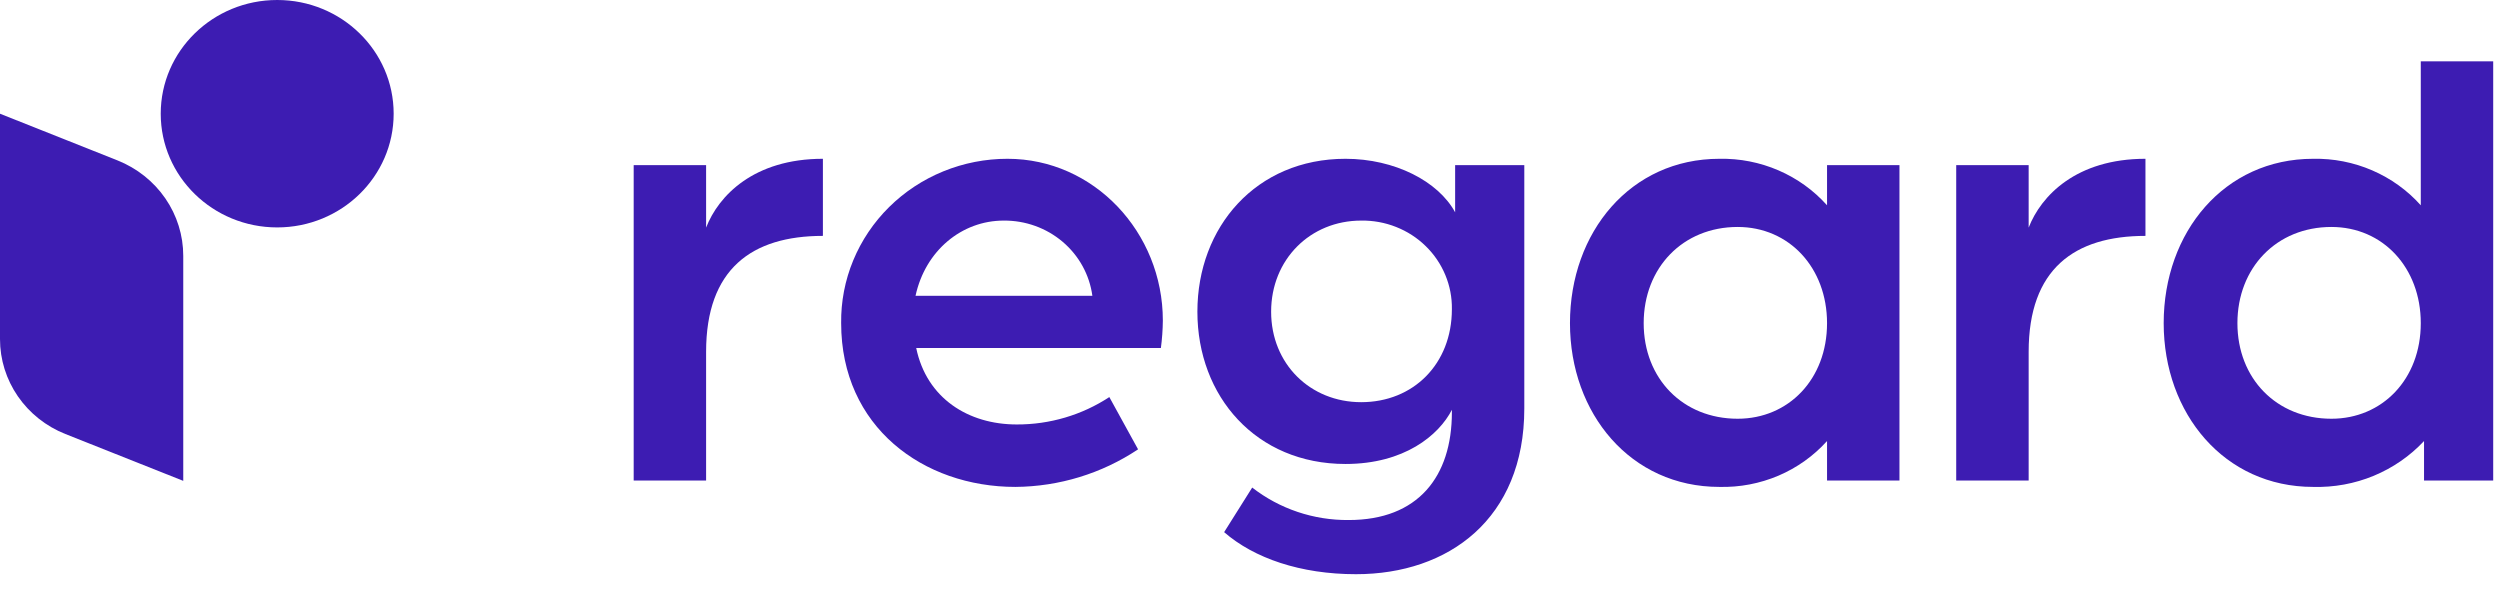
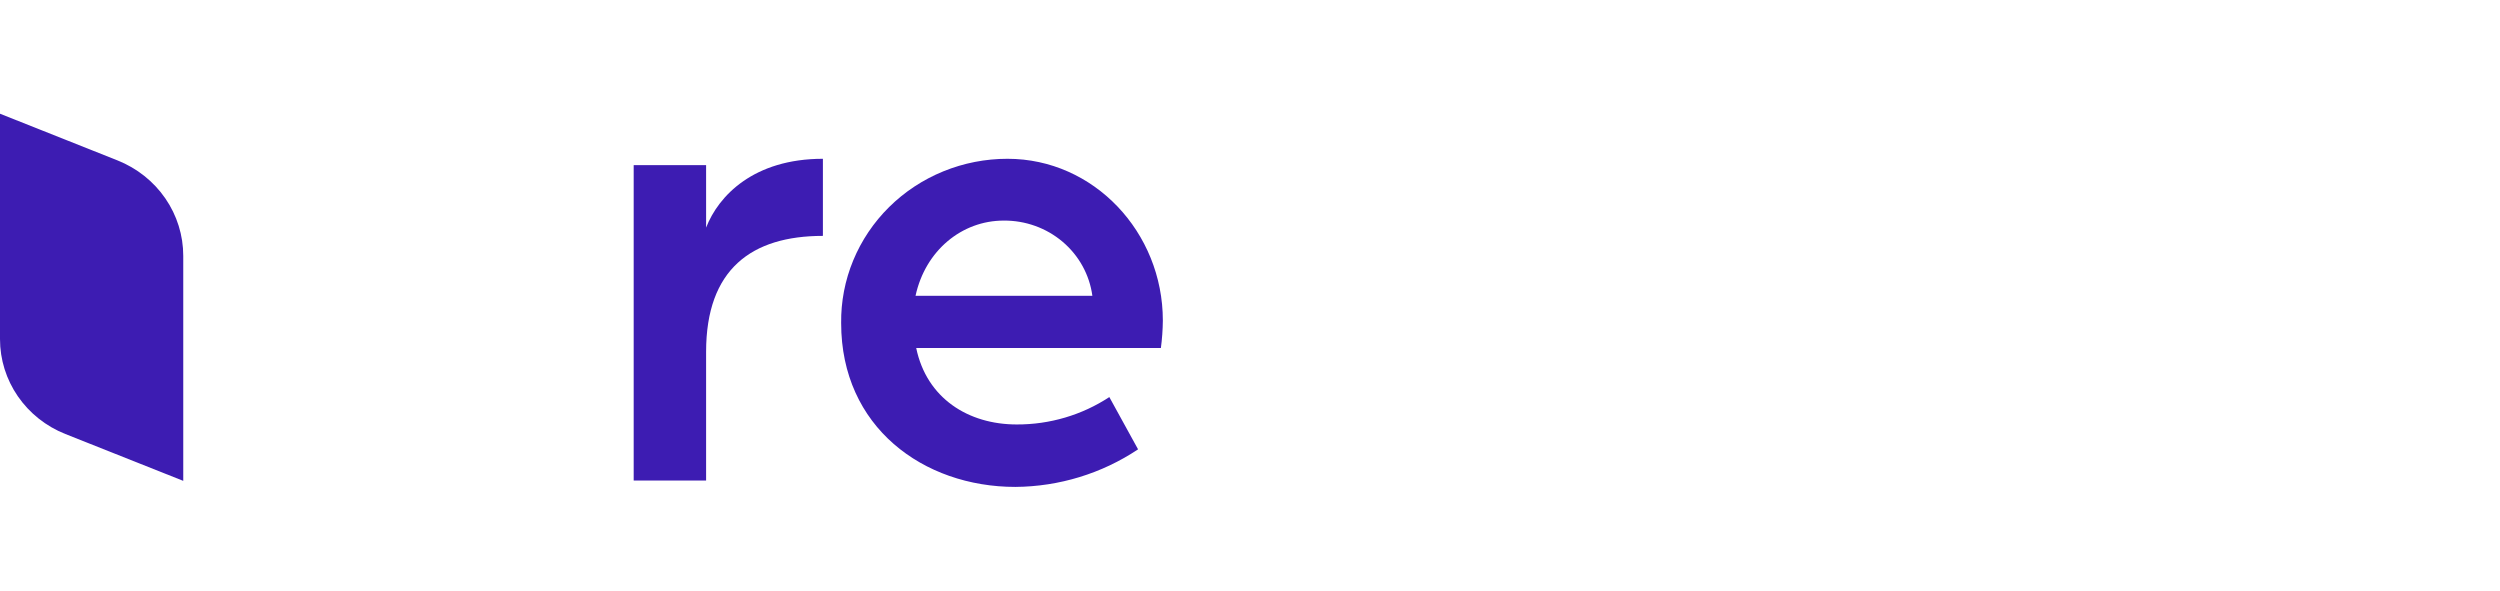
<svg xmlns="http://www.w3.org/2000/svg" width="93" height="22" viewBox="0 0 93 22" fill="none">
  <path d="M23.573 6.144H26.267V8.467C26.728 7.282 28.039 5.907 30.612 5.907V8.775C27.966 8.775 26.267 10.007 26.267 13.088V17.876H23.573V6.144Z" fill="#3D1CB2" />
  <path d="M31.291 12.022C31.281 11.222 31.433 10.428 31.74 9.687C32.047 8.945 32.501 8.27 33.077 7.701C33.653 7.132 34.338 6.681 35.094 6.373C35.85 6.065 36.662 5.906 37.481 5.907C40.685 5.907 43.258 8.633 43.258 11.927C43.254 12.268 43.23 12.608 43.185 12.946H34.083C34.471 14.819 36.024 15.79 37.821 15.79C39.048 15.795 40.249 15.44 41.267 14.771L42.336 16.715C40.991 17.614 39.402 18.101 37.772 18.113C34.35 18.113 31.291 15.885 31.291 12.022ZM40.636 11.003C40.531 10.223 40.137 9.509 39.529 8.993C38.92 8.478 38.14 8.198 37.335 8.206C35.782 8.206 34.422 9.32 34.058 11.003H40.636Z" fill="#3D1CB2" />
-   <path d="M45.538 19.796L46.582 18.137C47.601 18.931 48.87 19.358 50.175 19.345C52.748 19.345 54.01 17.734 54.01 15.34V15.245C53.524 16.193 52.238 17.26 50.053 17.26C46.728 17.26 44.543 14.747 44.543 11.595C44.543 8.443 46.728 5.907 50.053 5.907C51.874 5.907 53.5 6.737 54.131 7.898V6.144H56.704V15.198C56.704 19.298 53.888 21.36 50.442 21.36C48.378 21.36 46.655 20.767 45.538 19.796ZM54.01 11.501C54.017 11.066 53.934 10.634 53.767 10.232C53.6 9.829 53.352 9.463 53.037 9.156C52.723 8.848 52.348 8.606 51.935 8.443C51.523 8.28 51.081 8.199 50.636 8.206C48.742 8.206 47.286 9.652 47.286 11.595C47.286 13.539 48.742 14.961 50.636 14.961C52.578 14.961 54.01 13.539 54.01 11.501Z" fill="#3D1CB2" />
-   <path d="M58.403 12.022C58.403 8.633 60.66 5.907 63.961 5.907C64.718 5.892 65.468 6.039 66.16 6.338C66.852 6.637 67.469 7.08 67.966 7.637V6.144H70.66V17.876H67.966V16.406C67.467 16.96 66.85 17.4 66.158 17.695C65.466 17.989 64.716 18.132 63.961 18.113C60.66 18.113 58.403 15.387 58.403 12.022ZM67.966 12.022C67.966 9.96 66.558 8.443 64.641 8.443C62.602 8.443 61.145 9.96 61.145 12.022C61.145 14.084 62.602 15.577 64.641 15.577C66.534 15.577 67.966 14.107 67.966 12.022Z" fill="#3D1CB2" />
-   <path d="M72.771 6.144H75.466V8.467C75.927 7.282 77.237 5.907 79.811 5.907V8.775C77.165 8.775 75.466 10.007 75.466 13.088V17.876H72.771V6.144Z" fill="#3D1CB2" />
-   <path d="M80.489 12.022C80.489 8.633 82.747 5.907 86.048 5.907C86.805 5.892 87.555 6.039 88.247 6.338C88.939 6.637 89.556 7.08 90.053 7.637V2.281H92.747V17.876H90.174V16.407C89.653 16.964 89.014 17.405 88.302 17.7C87.59 17.994 86.821 18.135 86.048 18.113C82.747 18.113 80.489 15.387 80.489 12.022ZM90.053 12.022C90.053 9.96 88.645 8.443 86.728 8.443C84.689 8.443 83.232 9.96 83.232 12.022C83.232 14.084 84.689 15.577 86.728 15.577C88.621 15.577 90.053 14.107 90.053 12.022Z" fill="#3D1CB2" />
  <path d="M6.817 17.888L2.431 16.145C1.712 15.859 1.097 15.371 0.664 14.742C0.231 14.114 -9.54951e-08 13.374 0 12.616V4.23L4.373 5.968C5.095 6.256 5.714 6.747 6.149 7.379C6.585 8.011 6.817 8.756 6.817 9.517V17.888Z" fill="#3D1CB2" />
-   <path d="M10.312 8.46C12.704 8.46 14.644 6.566 14.644 4.23C14.644 1.894 12.704 0 10.312 0C7.919 0 5.979 1.894 5.979 4.23C5.979 6.566 7.919 8.46 10.312 8.46Z" fill="#3D1CB2" />
</svg>